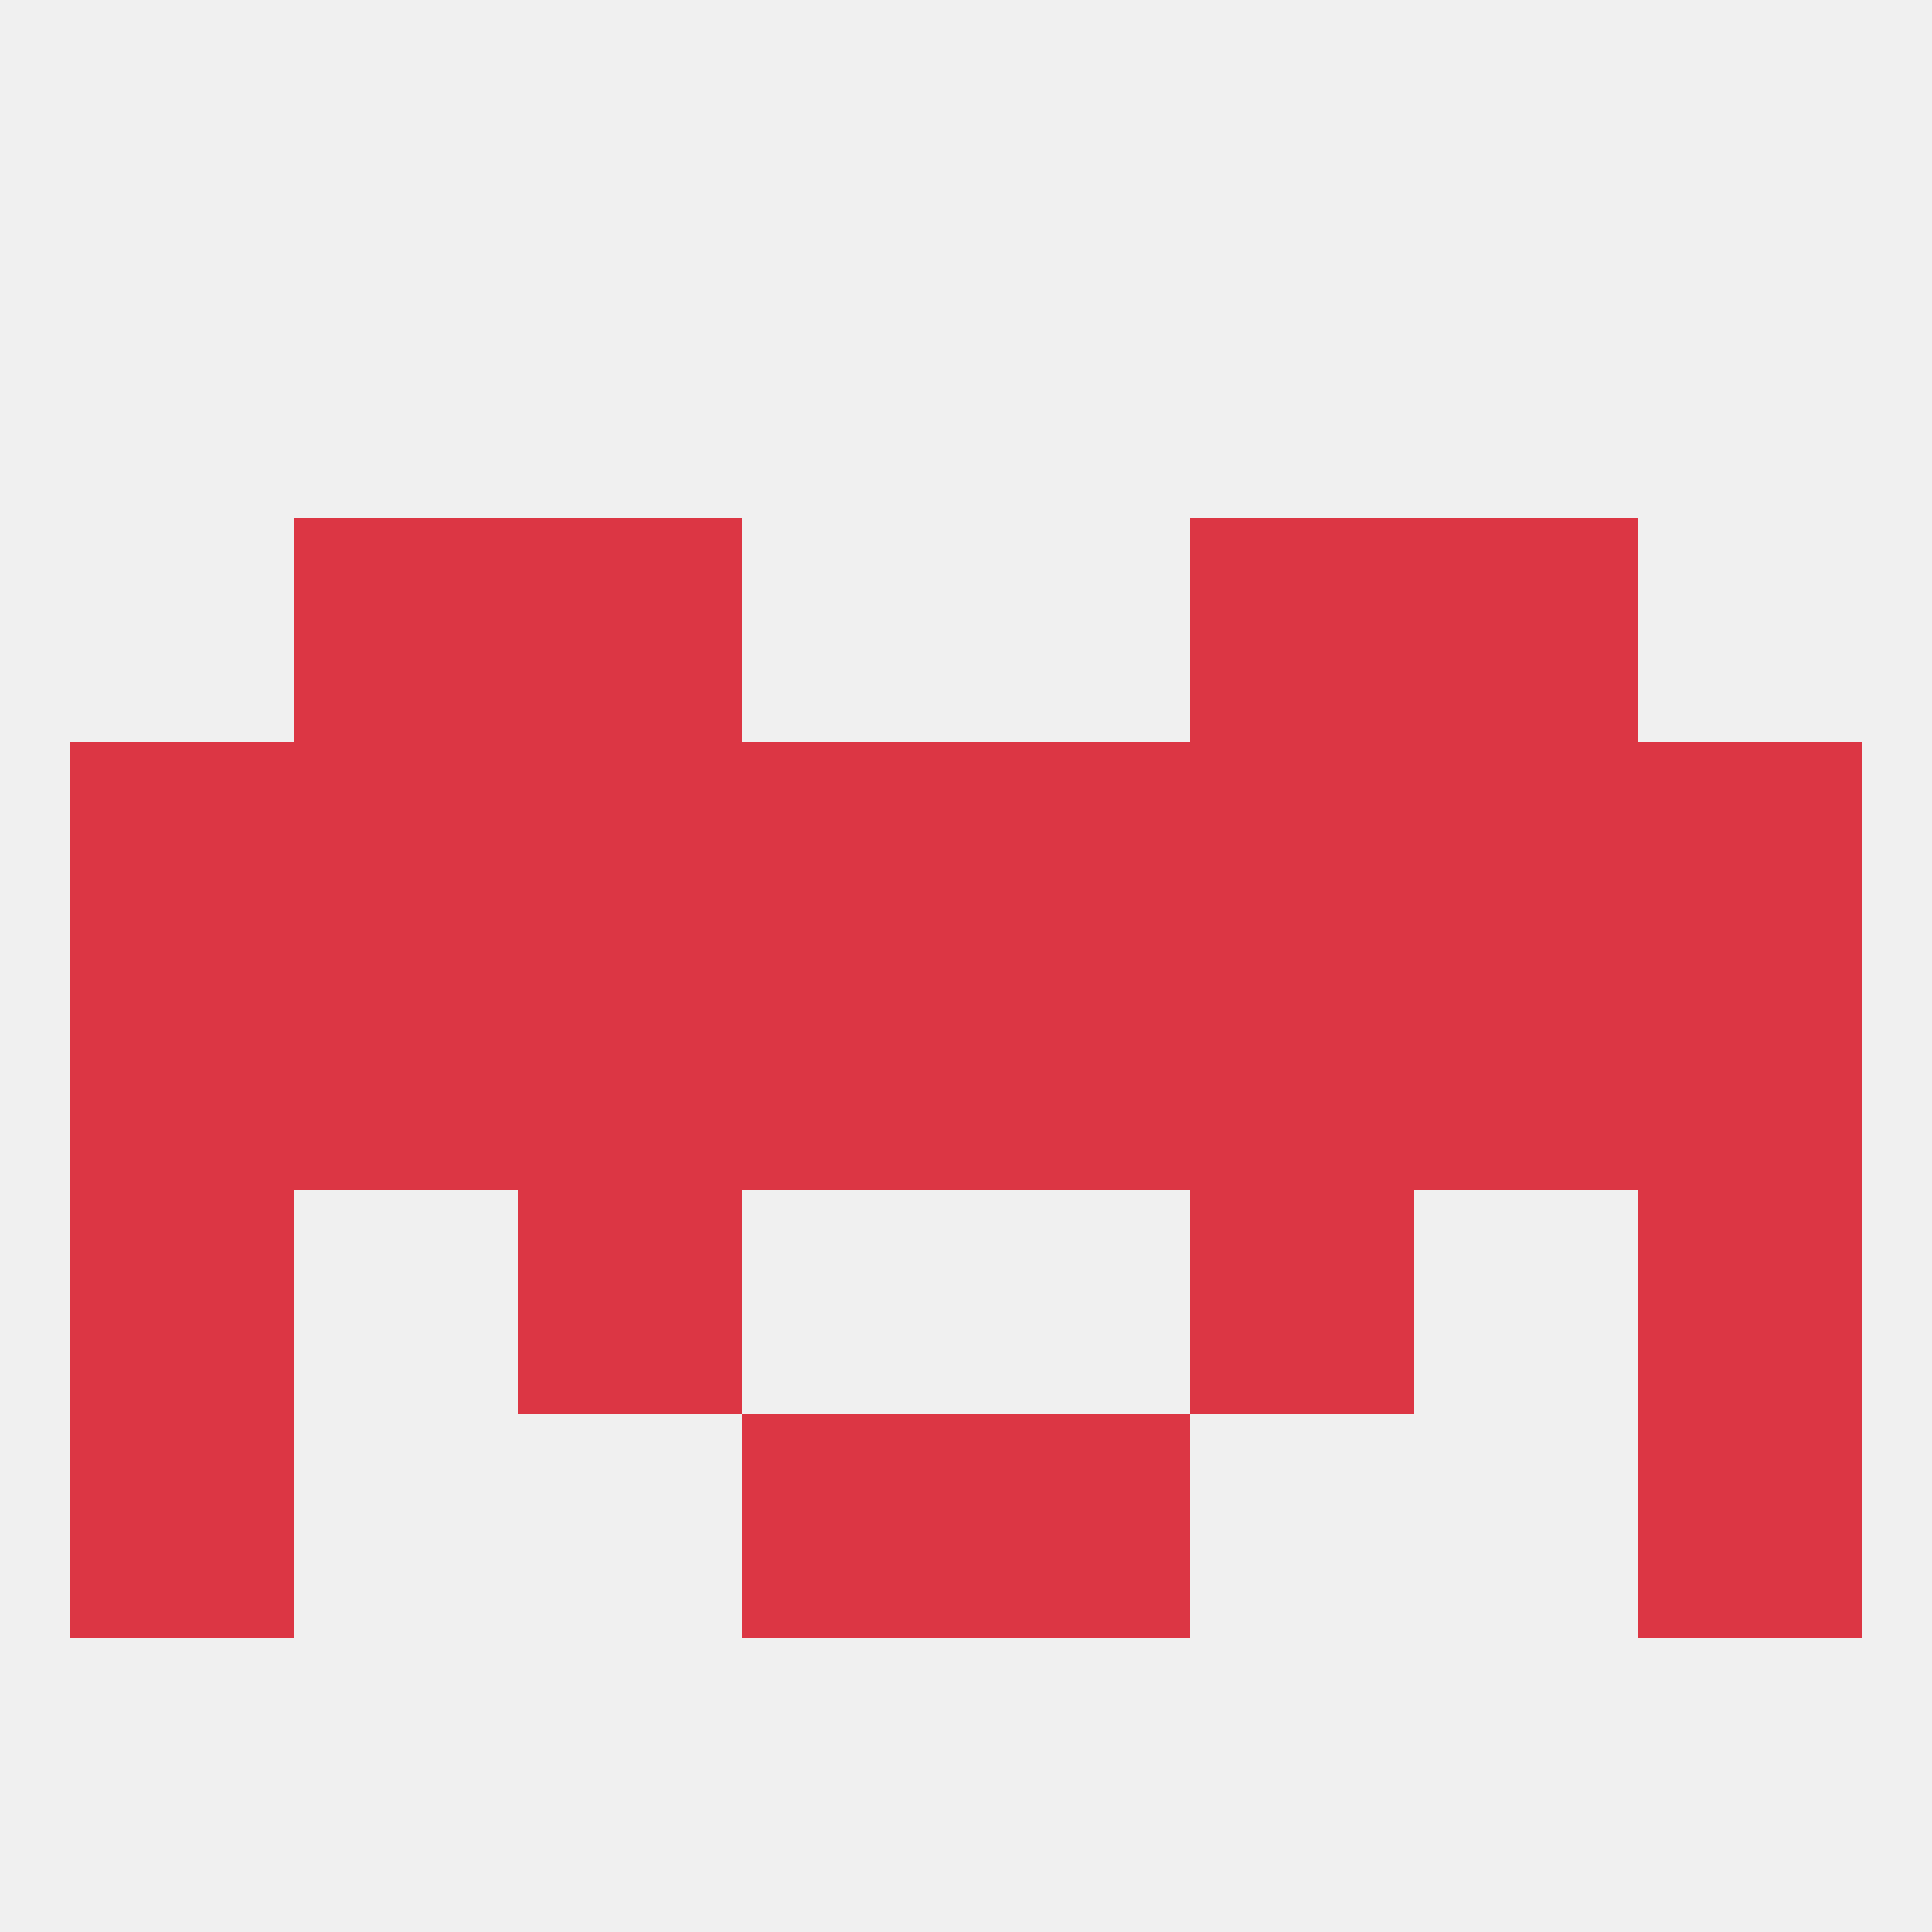
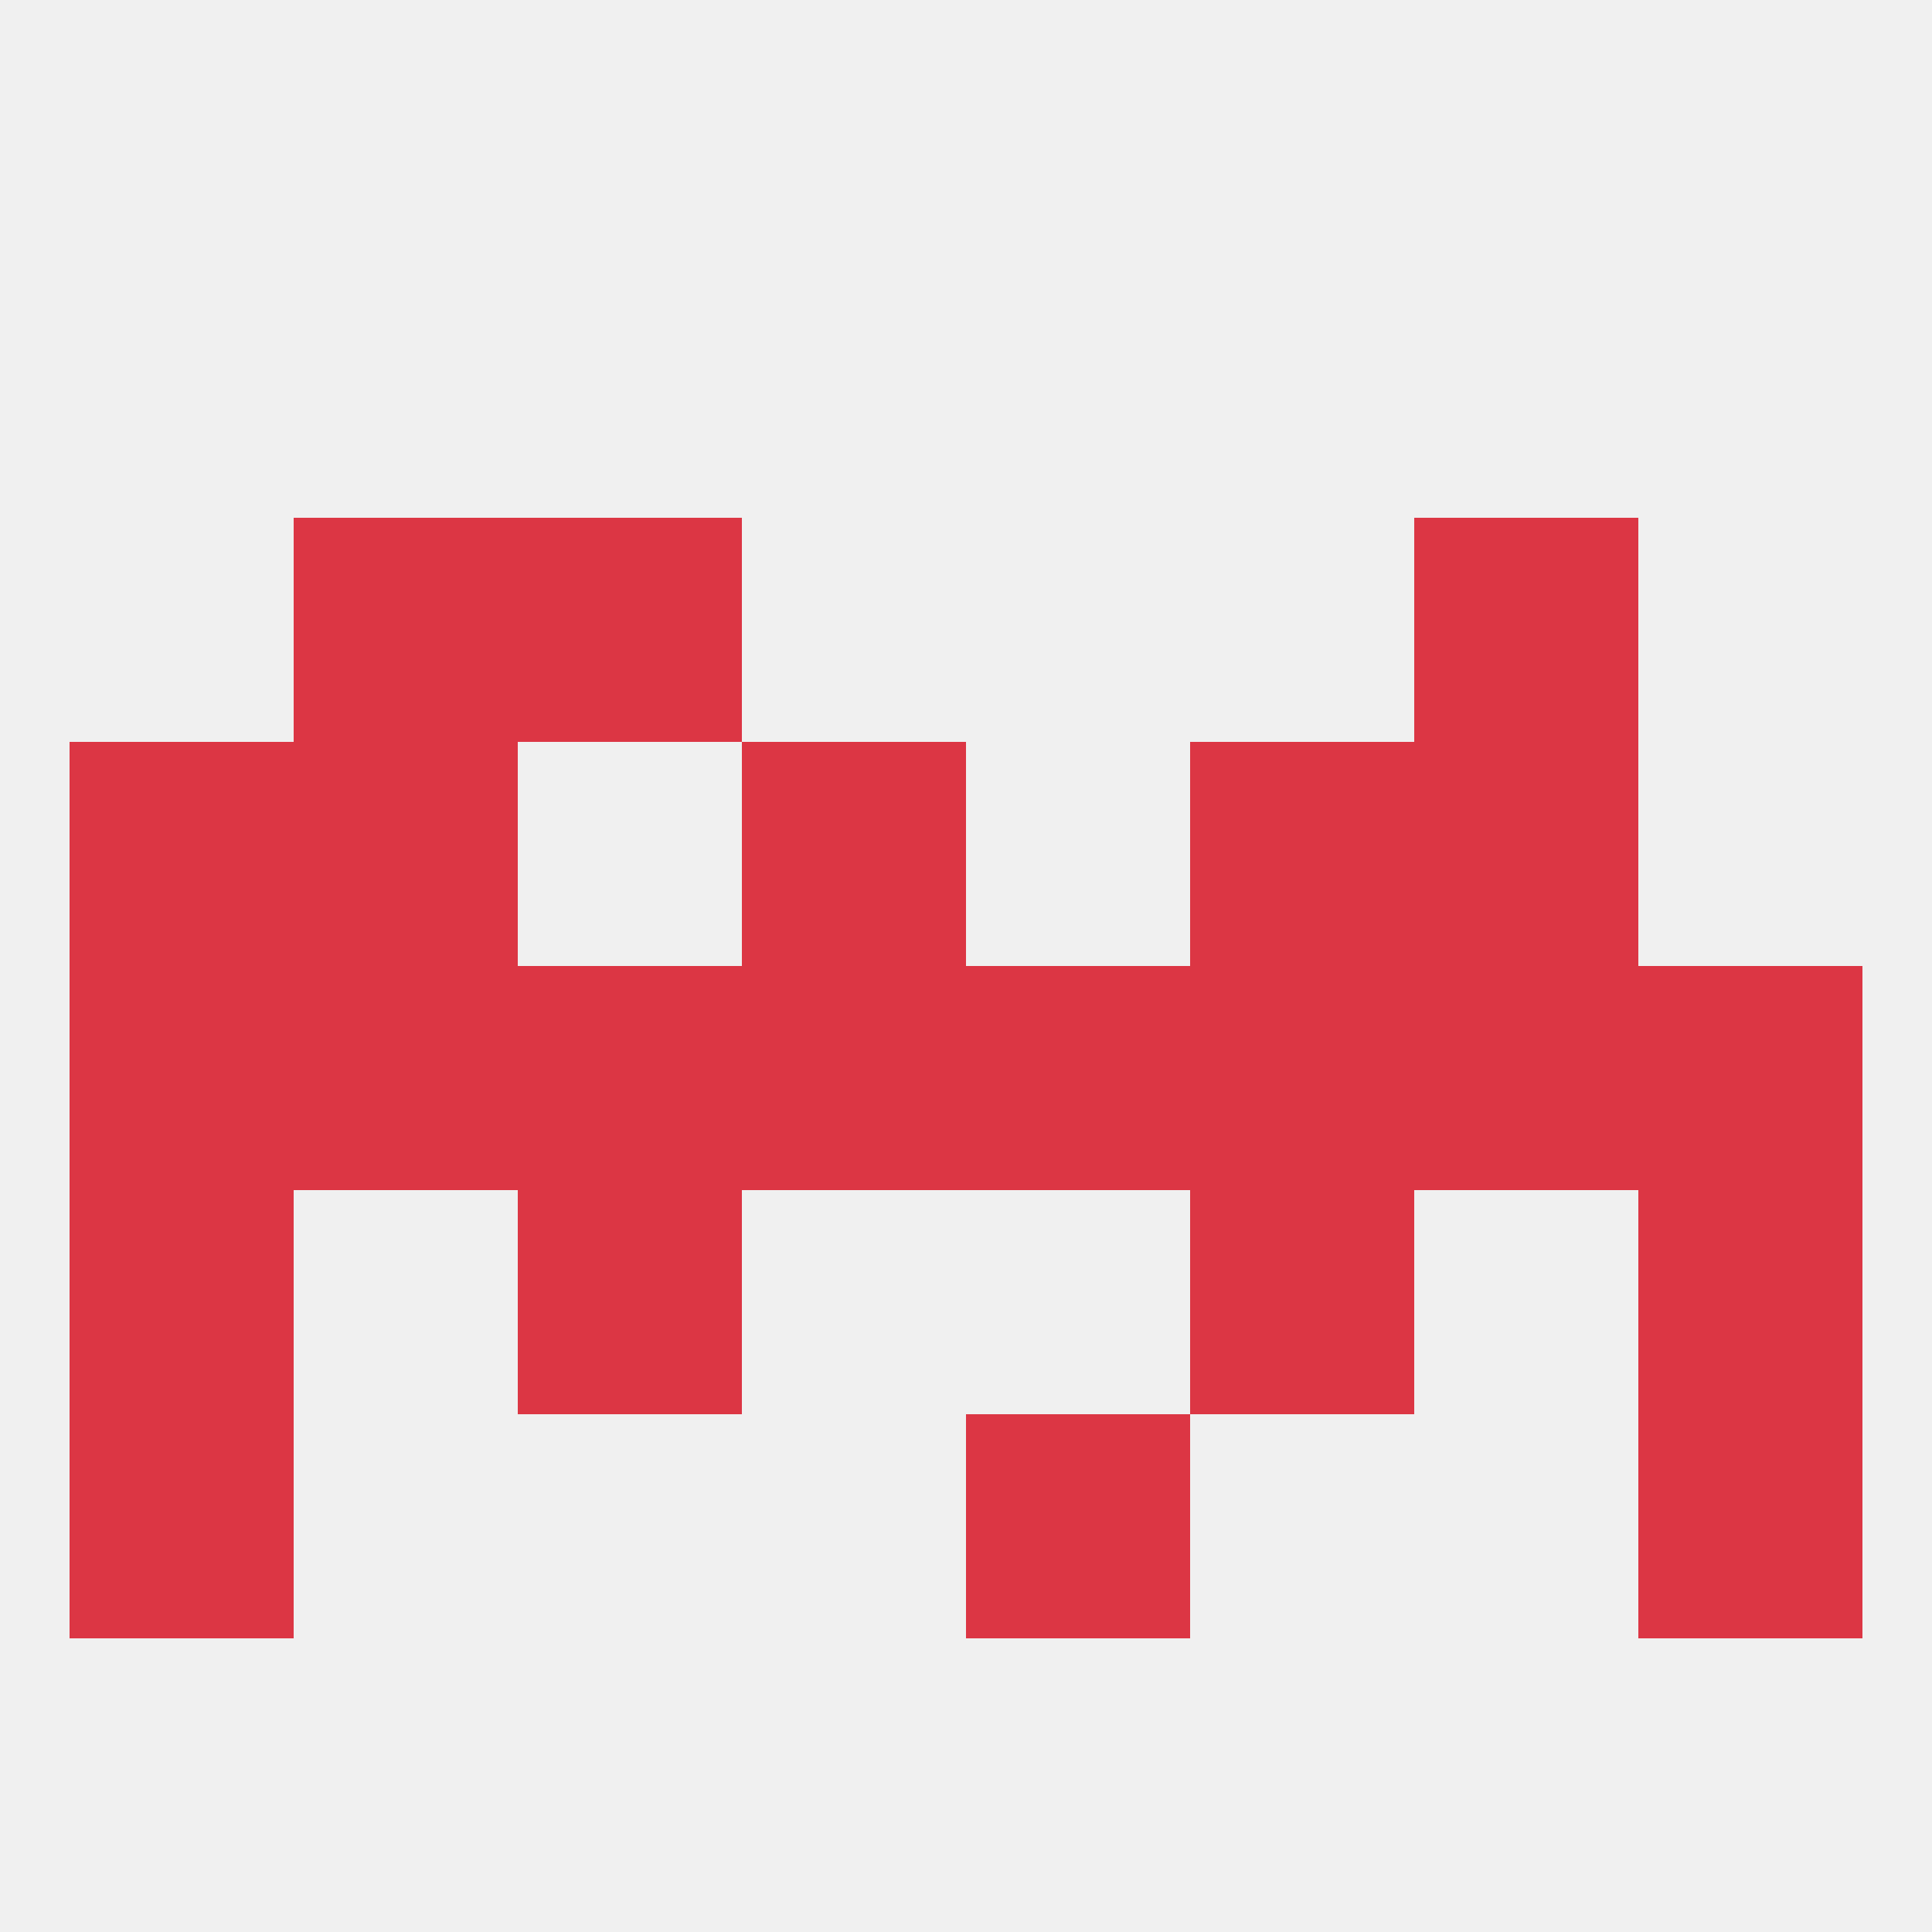
<svg xmlns="http://www.w3.org/2000/svg" version="1.1" baseprofile="full" width="250" height="250" viewBox="0 0 250 250">
  <rect width="100%" height="100%" fill="rgba(240,240,240,255)" />
  <rect x="67" y="154" width="29" height="29" fill="rgba(220,54,68,255)" />
  <rect x="154" y="154" width="29" height="29" fill="rgba(220,54,68,255)" />
  <rect x="9" y="154" width="29" height="29" fill="rgba(220,54,68,255)" />
  <rect x="212" y="154" width="29" height="29" fill="rgba(220,54,68,255)" />
-   <rect x="96" y="183" width="29" height="29" fill="rgba(220,54,68,255)" />
  <rect x="125" y="183" width="29" height="29" fill="rgba(220,54,68,255)" />
  <rect x="9" y="183" width="29" height="29" fill="rgba(220,54,68,255)" />
  <rect x="212" y="183" width="29" height="29" fill="rgba(220,54,68,255)" />
  <rect x="212" y="125" width="29" height="29" fill="rgba(220,54,68,255)" />
  <rect x="154" y="125" width="29" height="29" fill="rgba(220,54,68,255)" />
  <rect x="96" y="125" width="29" height="29" fill="rgba(220,54,68,255)" />
  <rect x="125" y="125" width="29" height="29" fill="rgba(220,54,68,255)" />
  <rect x="9" y="125" width="29" height="29" fill="rgba(220,54,68,255)" />
  <rect x="38" y="125" width="29" height="29" fill="rgba(220,54,68,255)" />
  <rect x="183" y="125" width="29" height="29" fill="rgba(220,54,68,255)" />
  <rect x="67" y="125" width="29" height="29" fill="rgba(220,54,68,255)" />
  <rect x="9" y="96" width="29" height="29" fill="rgba(220,54,68,255)" />
-   <rect x="67" y="96" width="29" height="29" fill="rgba(220,54,68,255)" />
  <rect x="154" y="96" width="29" height="29" fill="rgba(220,54,68,255)" />
-   <rect x="125" y="96" width="29" height="29" fill="rgba(220,54,68,255)" />
-   <rect x="212" y="96" width="29" height="29" fill="rgba(220,54,68,255)" />
  <rect x="38" y="96" width="29" height="29" fill="rgba(220,54,68,255)" />
  <rect x="183" y="96" width="29" height="29" fill="rgba(220,54,68,255)" />
  <rect x="96" y="96" width="29" height="29" fill="rgba(220,54,68,255)" />
  <rect x="38" y="67" width="29" height="29" fill="rgba(220,54,68,255)" />
  <rect x="183" y="67" width="29" height="29" fill="rgba(220,54,68,255)" />
  <rect x="67" y="67" width="29" height="29" fill="rgba(220,54,68,255)" />
-   <rect x="154" y="67" width="29" height="29" fill="rgba(220,54,68,255)" />
</svg>